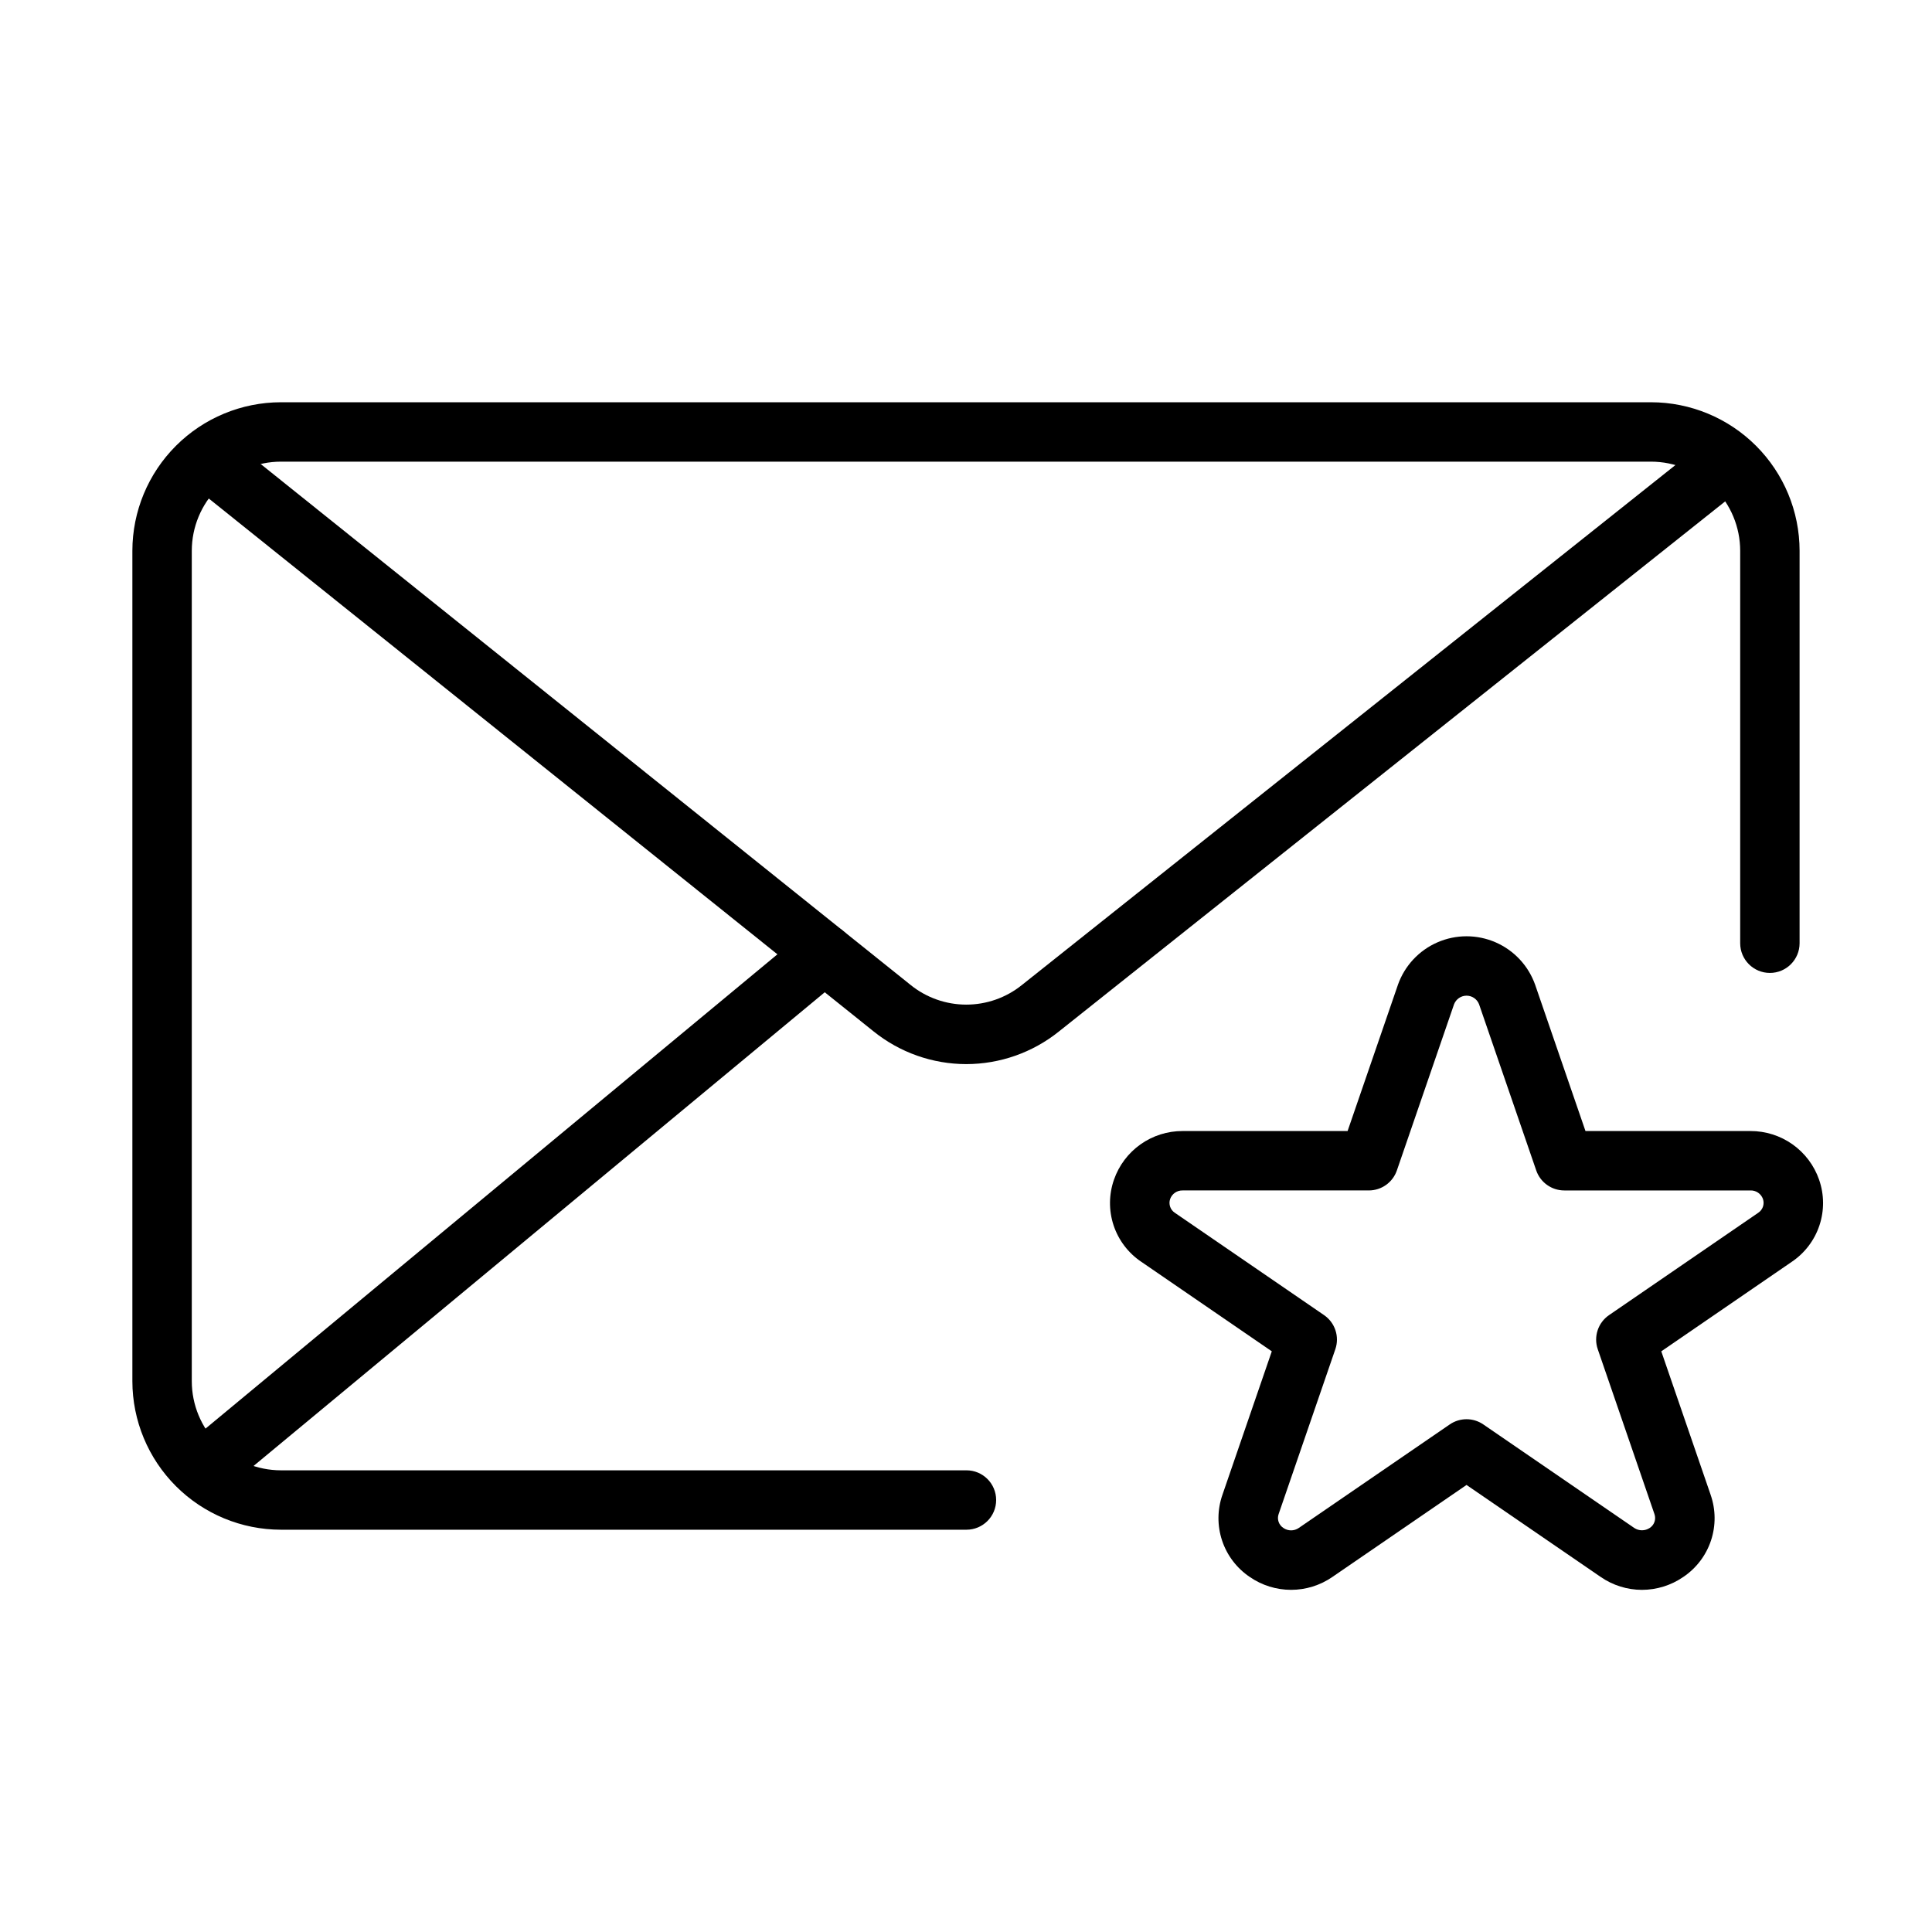
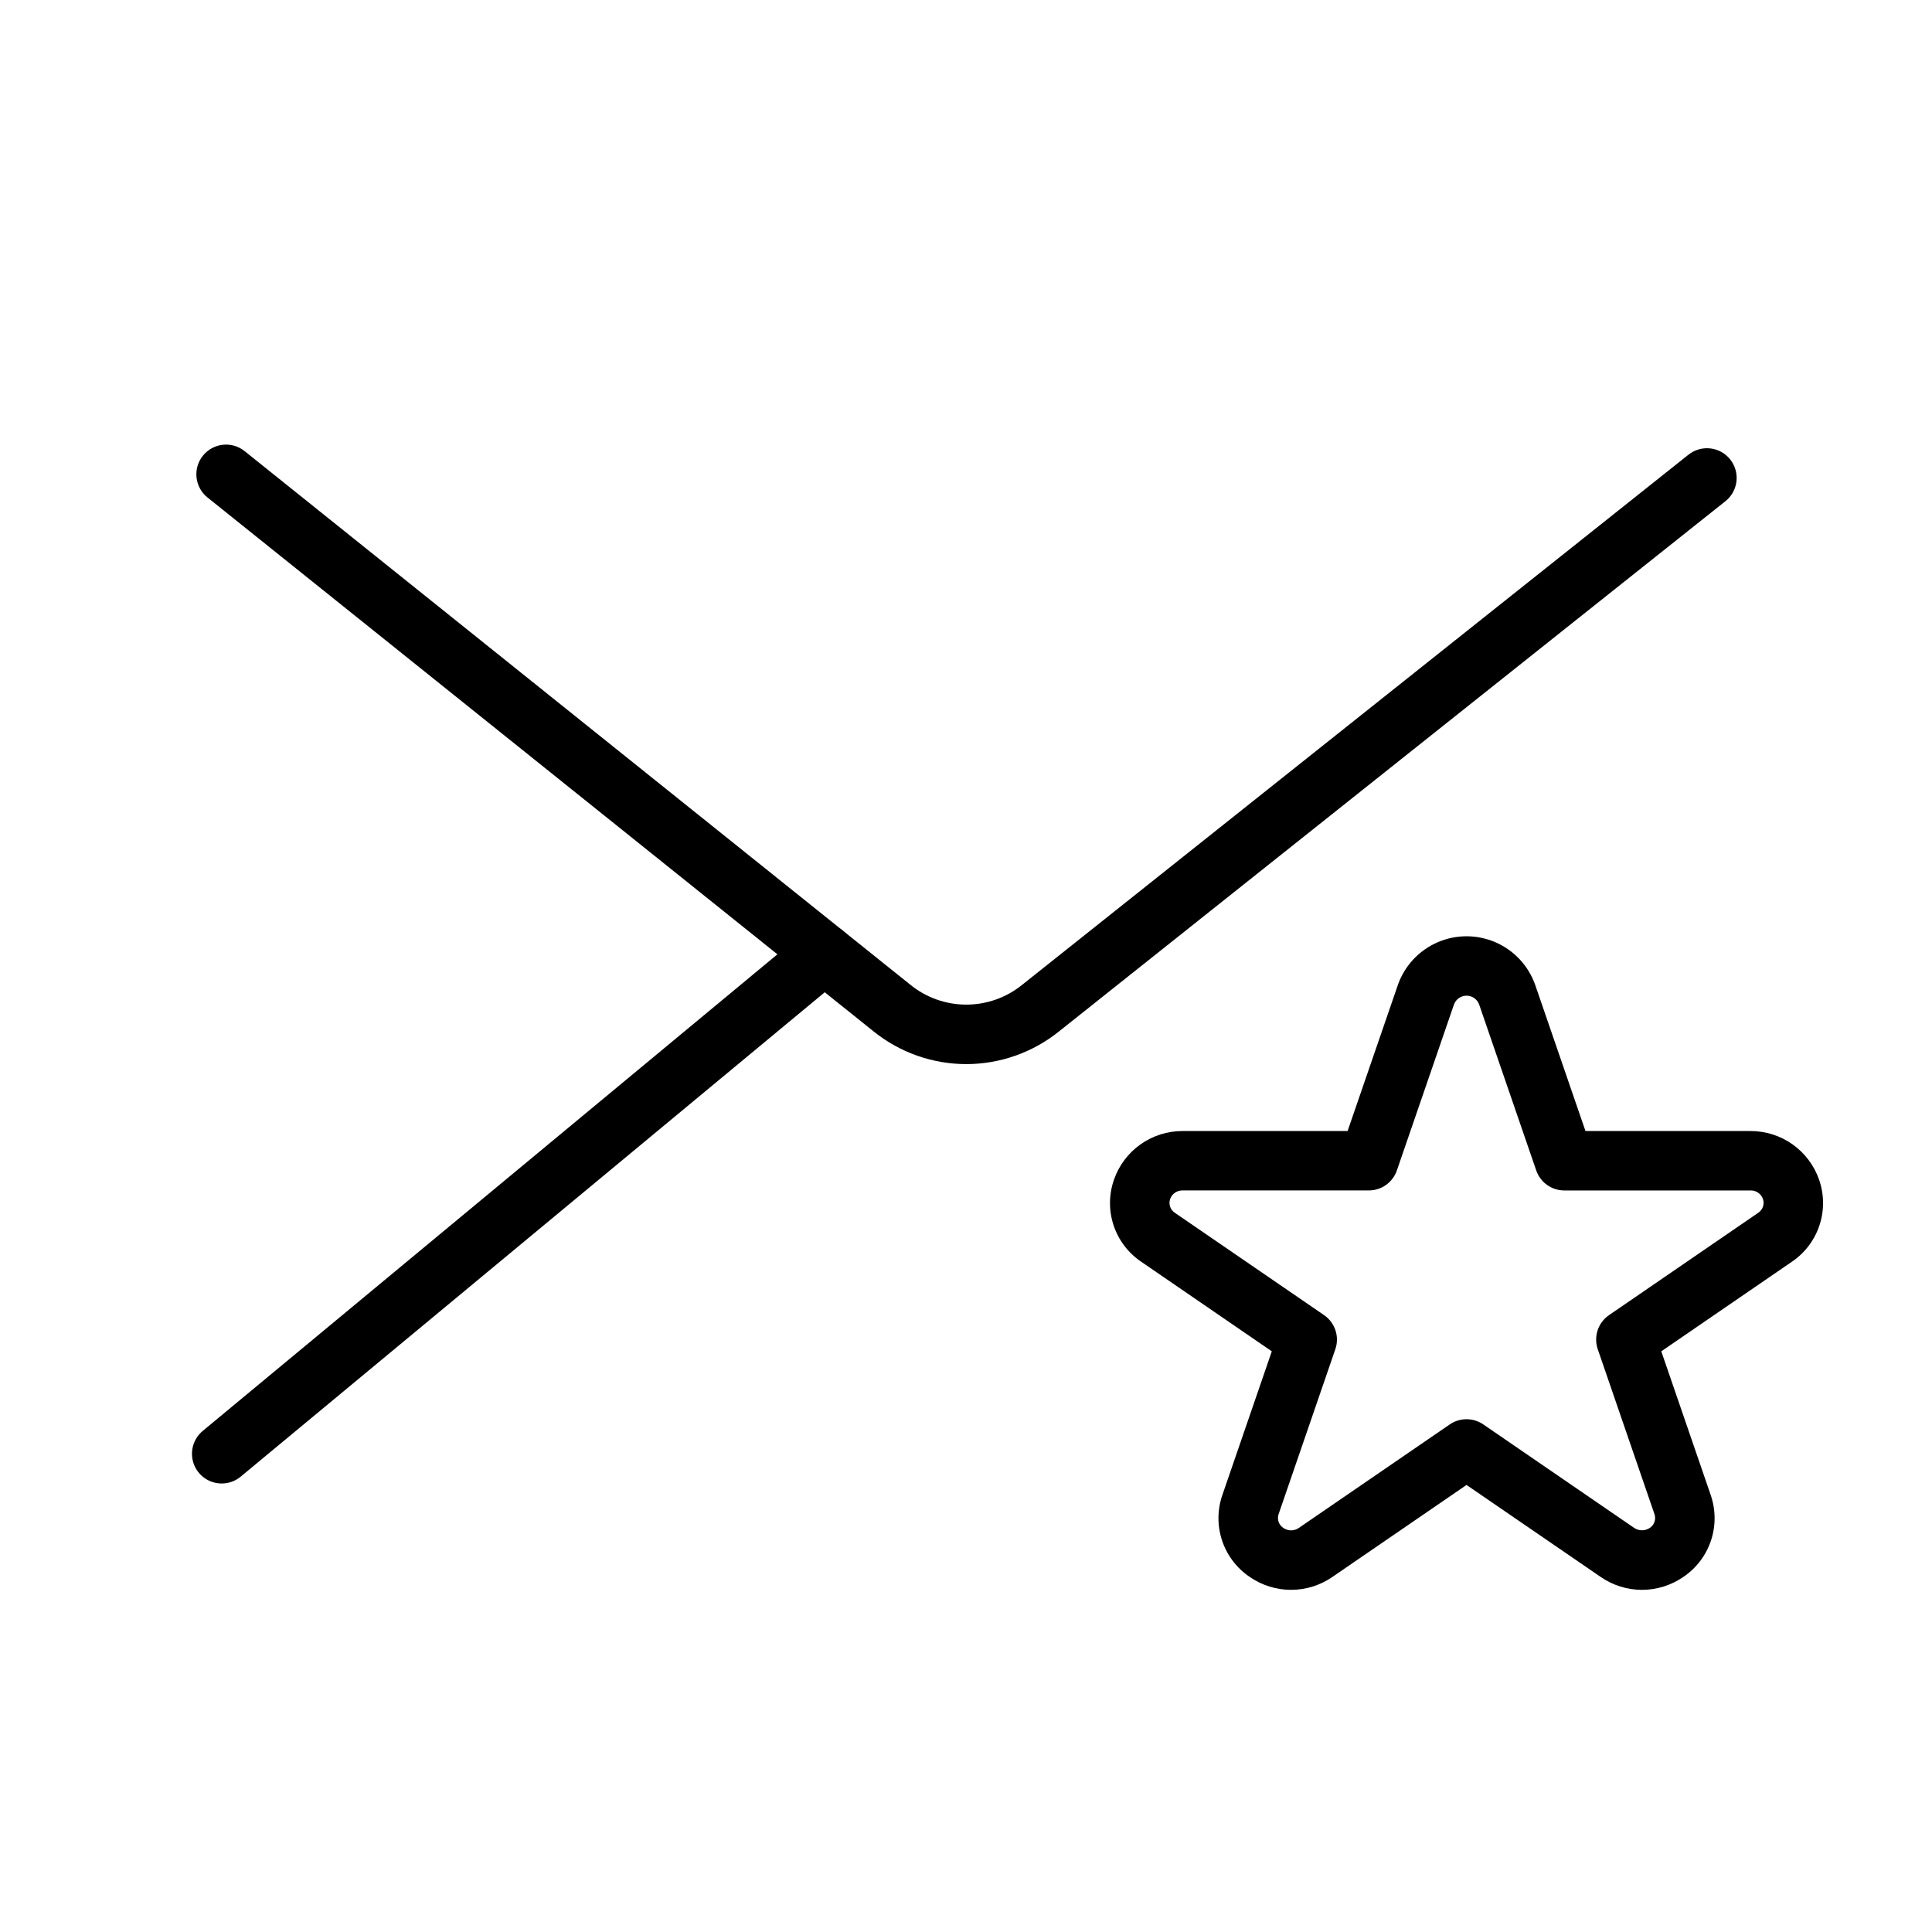
<svg xmlns="http://www.w3.org/2000/svg" fill="#000000" width="800px" height="800px" version="1.1" viewBox="144 144 512 512">
  <g>
-     <path d="m400.12 549.39h-181.68c-10.434-0.012-20.438-4.16-27.816-11.539-7.379-7.379-11.531-17.383-11.543-27.82v-220.07c0.012-10.434 4.164-20.438 11.543-27.816 7.379-7.379 17.383-11.531 27.816-11.543h363.11c10.434 0.012 20.441 4.164 27.82 11.543 7.379 7.379 11.527 17.383 11.539 27.816v104c0 4.348-3.523 7.875-7.871 7.875-4.348 0-7.871-3.527-7.871-7.875v-104c-0.008-6.262-2.496-12.266-6.926-16.691-4.426-4.426-10.43-6.918-16.691-6.926h-363.11c-6.262 0.008-12.262 2.5-16.691 6.926-4.426 4.426-6.918 10.43-6.922 16.691v220.07c0.004 6.262 2.496 12.266 6.922 16.691 4.43 4.43 10.43 6.918 16.691 6.926h181.68c4.348 0 7.871 3.523 7.871 7.871 0 4.348-3.523 7.871-7.871 7.871z" />
    <path d="m400.07 426c-8.953-0.008-17.637-3.078-24.605-8.703l-176.48-141.46c-1.629-1.305-2.672-3.203-2.902-5.277-0.227-2.074 0.375-4.156 1.68-5.785 2.719-3.394 7.672-3.941 11.062-1.223l176.48 141.46c4.168 3.371 9.367 5.211 14.727 5.223 5.363 0.008 10.566-1.812 14.746-5.168l176.67-140.56c1.633-1.305 3.719-1.906 5.793-1.672 2.078 0.23 3.977 1.281 5.277 2.918 1.305 1.633 1.902 3.719 1.664 5.797-0.234 2.074-1.289 3.973-2.926 5.273l-176.67 140.56c-6.957 5.57-15.602 8.609-24.516 8.617z" />
    <path d="m202.76 537.14c-3.32 0.004-6.285-2.074-7.414-5.195-1.129-3.121-0.176-6.613 2.375-8.734l159.72-132.46 0.004 0.004c3.344-2.777 8.309-2.316 11.086 1.027 2.773 3.348 2.312 8.309-1.031 11.086l-159.72 132.46c-1.41 1.176-3.188 1.816-5.019 1.812z" />
    <path d="m579.13 565.33c-3.906-0.008-7.719-1.199-10.93-3.422l-35.555-24.379-35.547 24.379c-3.215 2.223-7.031 3.414-10.938 3.418-3.91 0-7.727-1.184-10.941-3.402-3.453-2.316-6.039-5.715-7.352-9.656-1.312-3.945-1.281-8.215 0.094-12.137l13.078-38.016-34.578-23.723h-0.004c-3.445-2.316-6.027-5.707-7.34-9.648-1.309-3.941-1.273-8.203 0.098-12.121 1.312-3.773 3.773-7.047 7.031-9.355 3.262-2.309 7.164-3.543 11.16-3.531h43.719l13.332-38.73h-0.004c1.777-5.051 5.578-9.137 10.488-11.277 4.91-2.141 10.492-2.141 15.402-0.004 4.914 2.141 8.715 6.223 10.496 11.273l13.328 38.738h43.711c3.996-0.012 7.898 1.219 11.16 3.527 3.258 2.309 5.719 5.578 7.035 9.348v0.008c1.375 3.922 1.406 8.188 0.094 12.129s-3.894 7.336-7.34 9.652l-34.57 23.715 13.078 38.023h-0.004c1.371 3.918 1.406 8.184 0.094 12.125s-3.894 7.336-7.344 9.652c-3.223 2.219-7.039 3.406-10.953 3.414zm-121.72-105.85c-1.477-0.039-2.812 0.875-3.309 2.266-0.473 1.367 0.047 2.883 1.262 3.668l39.523 27.105c2.918 2 4.144 5.703 2.988 9.047l-15.027 43.688c-0.477 1.367 0.043 2.883 1.258 3.668 1.23 0.855 2.863 0.855 4.09 0l40-27.43c2.68-1.844 6.223-1.844 8.902 0l40.004 27.438c1.246 0.824 2.867 0.816 4.106-0.016 1.207-0.785 1.719-2.293 1.246-3.652l-15.027-43.695c-1.156-3.344 0.07-7.047 2.988-9.047l39.516-27.105c1.219-0.789 1.742-2.305 1.27-3.676-0.5-1.391-1.836-2.305-3.312-2.258h-49.332c-3.363 0-6.352-2.137-7.441-5.312l-15.152-44.043c-0.531-1.363-1.848-2.262-3.312-2.262-1.465 0.004-2.777 0.902-3.309 2.269l-15.152 44.035c-1.09 3.176-4.078 5.312-7.441 5.312z" />
  </g>
</svg>